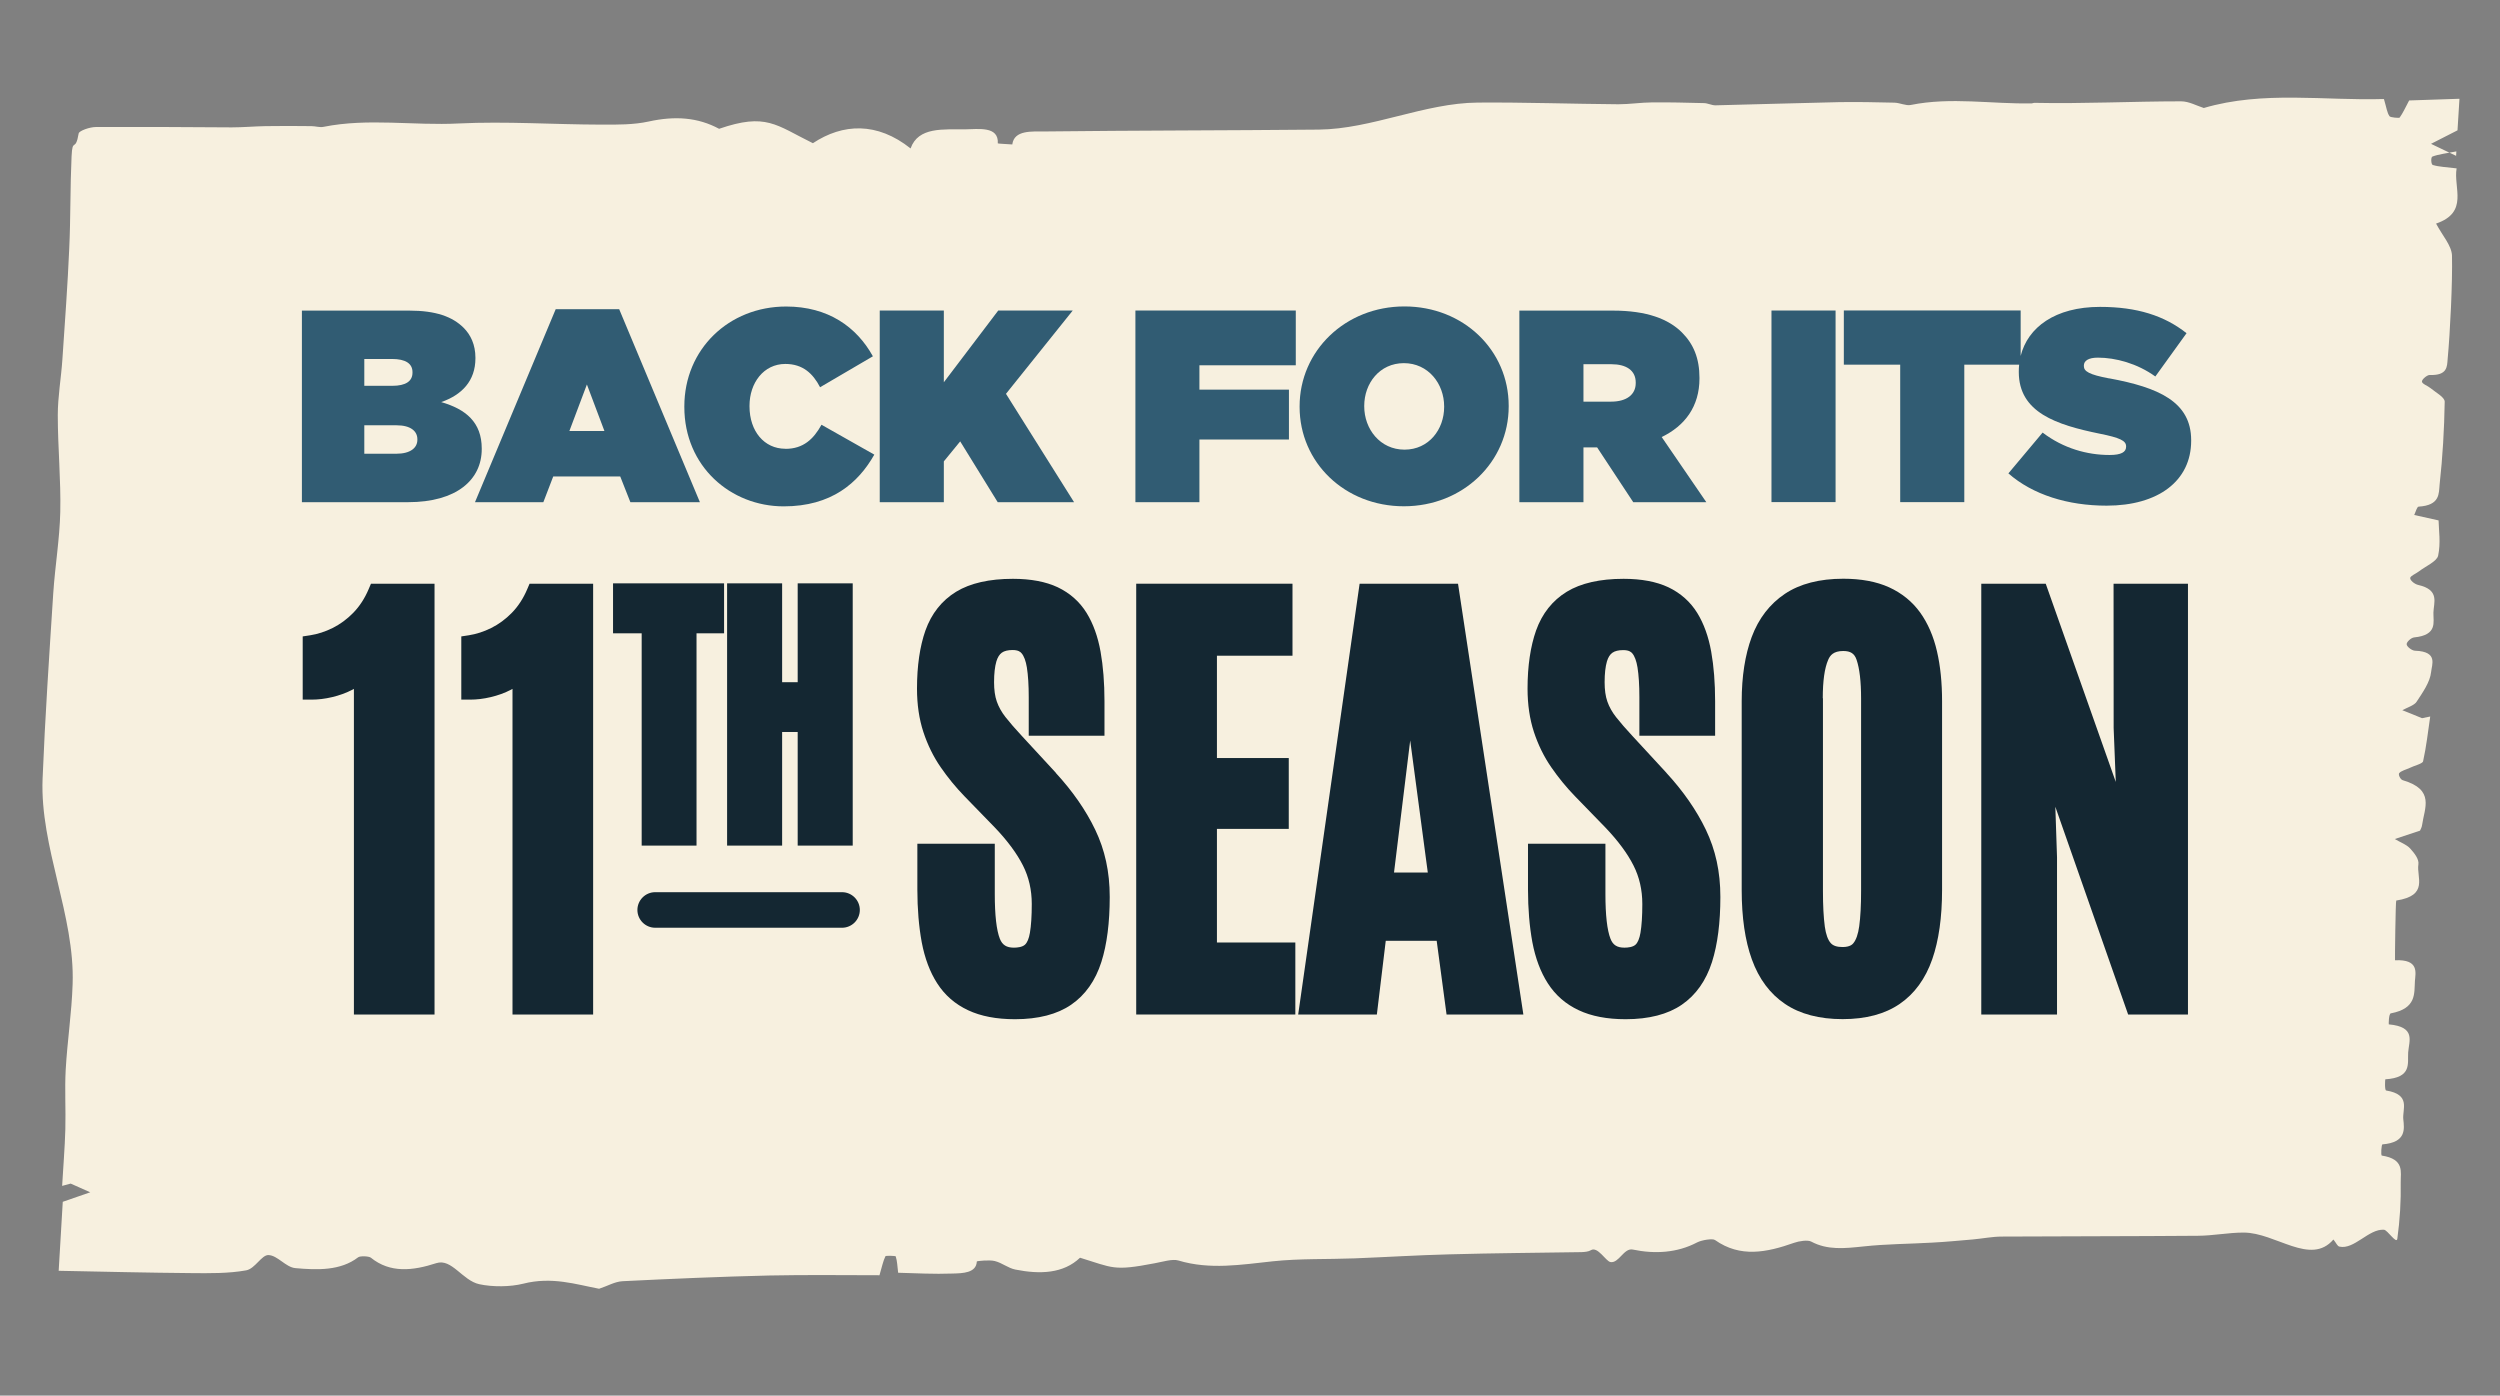
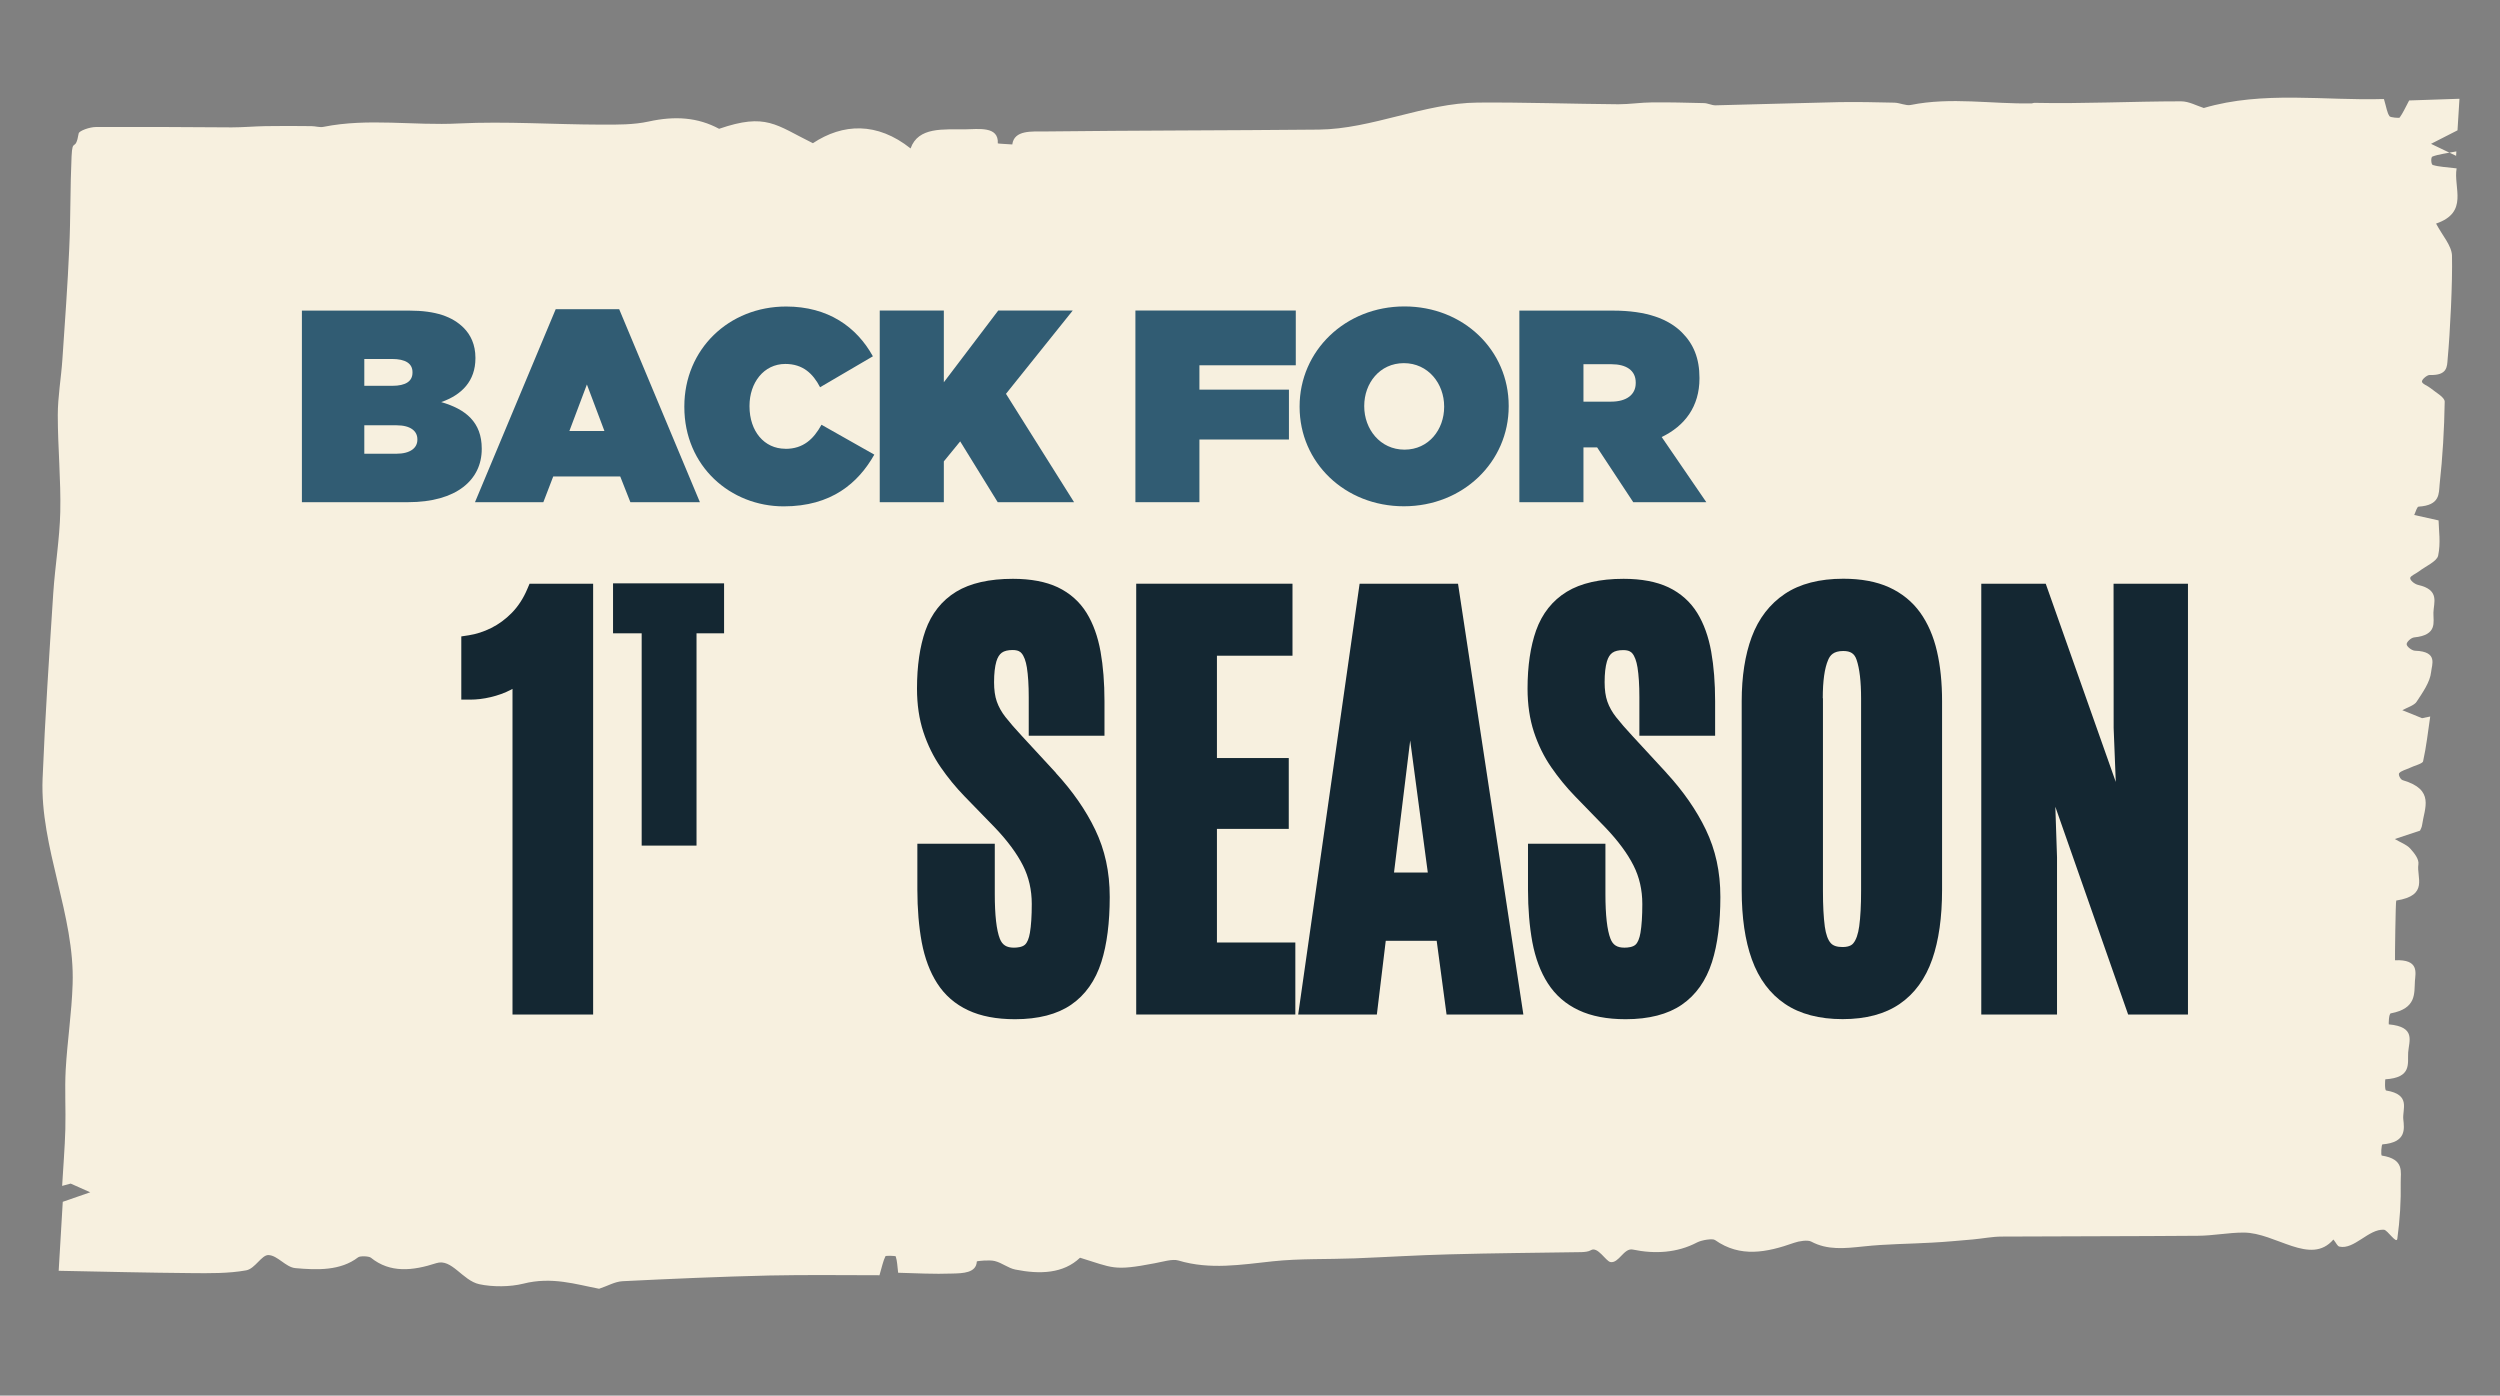
<svg xmlns="http://www.w3.org/2000/svg" id="a" width="281.22" height="156.99" viewBox="0 0 281.22 156.99">
  <rect x="0" y="0" width="281.22" height="156.99" fill="#808080" stroke="none" />
  <g id="b">
    <path d="M268.17,11.16c.29.99.34,1.5.62,1.91.1.16,1.11.22,1.14.16.38-.53.63-1.1,1.07-1.93,1.55-.05,3.44-.11,5.66-.19l-.22,3.55c-1.38.7-2.18,1.11-2.98,1.52.77.38,1.55.75,2.82,1.35-.07,1.43.12-2.13.03-.5-1.16.23-2,.32-2.69.58-.2.07-.16.89.04.95.73.22,1.58.24,2.68.38-.38,2.18,1.4,4.94-2.31,6.21.71,1.35,1.75,2.47,1.79,3.6.07,2.98-.21,8.66-.49,11.65-.07.81,0,1.86-2.02,1.78-.3,0-.9.51-.87.75.02.26.66.47.98.74.58.49,1.57,1,1.58,1.51-.05,3.11-.23,6.21-.57,9.3-.1,1.01.08,2.36-2.36,2.51-.2.02-.34.61-.5.94.75.16,1.5.34,2.74.61.02,1.06.26,2.54-.05,3.97-.15.65-1.4,1.18-2.17,1.77-.33.26-.96.5-.97.74-.02.27.48.68.9.78,2.47.56,1.73,2.01,1.71,3.13-.02,1.05.48,2.51-2.16,2.77-.35.03-.88.53-.85.78.02.27.6.72.96.72,2.62.09,1.86,1.58,1.79,2.4-.12,1.13-.93,2.27-1.64,3.35-.25.39-1.05.64-1.6.94.75.3,1.49.59,2.22.9.31-.06.61-.12.92-.19-.25,1.68-.43,3.37-.8,5.03-.05.28-.98.49-1.48.74-.43.2-1,.34-1.21.6-.13.16.13.71.39.79,3.66,1.07,2.45,3.14,2.19,5.02-.03.31-.23.61-.24.66-1.12.37-1.98.65-2.84.94.58.35,1.33.62,1.73,1.06.48.53,1.02,1.21.93,1.79-.23,1.47,1.2,3.5-2.49,4.07-.08.01-.16,6.72-.14,6.72,2.73-.13,2.31,1.4,2.24,2.33-.09,1.39.21,3.09-2.71,3.64-.24.04-.25,1.24-.23,1.24,3.09.28,2.27,1.88,2.18,3.15-.08,1.26.44,2.84-2.57,3.03-.02,0-.1,1.24.1,1.26,2.8.46,1.81,2.09,1.92,3.22.12,1.11.36,2.62-2.35,2.84-.1,0-.2,1.24-.06,1.26,2.58.4,2.1,1.86,2.12,3,.04,2.11-.09,4.24-.38,6.35-.09.66-1.1-.99-1.51-1.01-1.71-.11-3.35,2.27-5,1.9-.24-.05-.34-.38-.68-.8-2.57,3-6.5-.78-10.1-.78-1.71,0-3.42.35-5.13.36-7.36.06-14.71.05-22.05.09-1.08,0-2.16.22-3.24.32-1.53.13-3.06.28-4.6.36-2.57.15-5.19.15-7.74.43-2.12.22-4.04.44-5.89-.55-.38-.2-1.36-.06-1.91.14-3.09,1.09-6.05,1.7-8.9-.31-.26-.2-1.5,0-2,.26-2.26,1.19-4.76,1.33-7.26.81-.99-.2-1.55,1.55-2.49,1.41-.53-.07-1.45-1.83-2.23-1.33-.23.15-.69.2-1.04.21-4.96.08-9.91.11-14.89.25-3.54.09-7.06.31-10.6.45-3.09.12-6.2.01-9.22.33-3.59.38-7.08.98-10.64-.09-.67-.2-1.77.15-2.65.31-4.71.91-4.69.51-8.41-.62-1.86,1.78-4.49,1.89-7.28,1.33-.83-.17-1.47-.75-2.32-.96-.61-.15-2.01,0-2.01.05-.06,1.3-1.57,1.33-2.75,1.36-2.06.08-4.13-.04-6.1-.09-.09-.74-.1-1.29-.27-1.84-.02-.07-1.12-.1-1.16-.02-.27.57-.39,1.18-.67,2.14-3.97,0-8.2-.06-12.43.03-5.49.13-10.99.37-16.45.64-.88.04-1.7.54-2.66.85-2.6-.49-5.3-1.39-8.53-.57-1.49.37-3.44.38-4.94.06-1.9-.41-3.1-2.93-4.84-2.37-2.64.86-5.19,1.15-7.37-.62-.22-.17-1.2-.21-1.42-.04-1.98,1.53-4.62,1.44-7.06,1.22-1.1-.1-1.99-1.43-3.03-1.47-.77-.03-1.51,1.54-2.51,1.72-1.98.36-4.15.33-6.23.31-4.86-.04-9.72-.16-14.86-.26l.46-7.76c1.35-.47,2.23-.78,3.09-1.07-.73-.32-1.47-.65-2.2-.98l-.96.26c.12-2.13.3-4.24.36-6.36.06-2.23-.08-4.48.04-6.7.18-3.22.68-6.44.78-9.65.26-7.72-3.68-15.37-3.38-23.08.28-6.95.75-13.91,1.2-20.87.2-3.04.72-6.09.79-9.14.08-3.63-.28-7.27-.28-10.9,0-2.1.38-4.19.52-6.29.28-4.16.59-8.32.77-12.48.16-3.44.1-6.88.26-10.33.1-2.21.43-.4.8-2.59.05-.3,1.25-.72,1.92-.72,3.8-.02,11.51,0,15.3.04,1.26,0,2.54-.12,3.81-.14,1.71-.03,3.42-.02,5.15,0,.45,0,.95.17,1.36.08,5.04-1.01,10.13-.12,15.2-.38,5.33-.26,10.7.12,16.05.13,1.77.01,3.66.02,5.33-.35,2.96-.65,5.52-.47,7.92.82,5.3-1.82,6.37-.44,10.55,1.62,3.37-2.23,7.22-2.41,10.99.59.86-2.46,3.72-2.12,6.14-2.15,1.46-.01,3.79-.4,3.67,1.58,0,.03,1.06.08,1.63.12.21-1.64,2.2-1.45,3.63-1.46,10.29-.12,20.57-.11,30.84-.21,5.98-.06,11.91-3,17.91-3.04,5.27-.04,10.53.15,15.8.19,1.26,0,2.51-.2,3.79-.21,1.95-.02,3.88.03,5.82.08.43,0,.87.25,1.3.25,4.66-.11,9.32-.26,13.96-.36,2.06-.03,4.11.01,6.18.06.63.02,1.3.37,1.83.26,4.55-.92,9.09-.09,13.63-.18.08,0,.18-.06.25-.06,5.51.12,11.03-.17,16.54-.17.87,0,1.74.49,2.55.75,6.67-1.97,13.68-.8,20.22-1.01h0Z" fill="#f7f0df" />
  </g>
-   <path d="M41.47,66.27c-.44,1.04-1.02,1.93-1.72,2.65-.71.73-1.49,1.3-2.33,1.72-.84.42-1.69.69-2.52.82l-.85.13v7.11h1c.72,0,1.5-.09,2.3-.28.81-.19,1.59-.47,2.32-.85.05-.03.1-.05.14-.08v36.63h9.07v-48.46h-7.15l-.26.61Z" fill="#142732" />
  <path d="M59.31,66.27c-.44,1.04-1.02,1.93-1.72,2.65-.71.73-1.49,1.3-2.33,1.72-.84.42-1.69.69-2.52.82l-.85.13v7.11h1c.72,0,1.5-.09,2.3-.28.81-.19,1.59-.47,2.32-.85.05-.03.1-.05.14-.08v36.63h9.07v-48.46h-7.15l-.26.61Z" fill="#142732" />
  <polygon points="72.18 95.12 78.35 95.12 78.35 71.24 81.45 71.24 81.45 65.62 68.96 65.62 68.96 71.24 72.18 71.24 72.18 95.12" fill="#142732" />
-   <polygon points="81.79 65.62 81.79 95.12 87.98 95.12 87.98 82.34 89.73 82.34 89.73 95.12 95.92 95.12 95.92 65.62 89.73 65.62 89.73 76.74 87.98 76.74 87.98 65.62 81.79 65.62" fill="#142732" />
  <path d="M118.78,86.94l-3.83-4.15c-.73-.78-1.35-1.5-1.84-2.12-.44-.56-.77-1.15-.98-1.75-.21-.59-.31-1.33-.31-2.18,0-.97.09-1.76.26-2.34.14-.46.34-.78.61-.98.28-.2.69-.3,1.21-.3.63,0,.88.2,1.01.36.28.32.48.87.6,1.6.14.88.21,2.01.21,3.35v4.33h8.52v-3.88c0-2.07-.15-3.94-.44-5.57-.3-1.69-.83-3.16-1.57-4.36-.78-1.26-1.87-2.23-3.25-2.89-1.34-.63-3.03-.95-5.04-.95-2.66,0-4.8.49-6.38,1.45-1.62.99-2.78,2.46-3.46,4.36-.63,1.79-.95,3.99-.95,6.54,0,1.79.24,3.43.72,4.89.48,1.45,1.13,2.78,1.95,3.96.79,1.15,1.69,2.25,2.68,3.27l3.43,3.53c1.4,1.47,2.46,2.9,3.14,4.25.66,1.3.99,2.75.99,4.33,0,1.34-.07,2.44-.21,3.25-.11.64-.3,1.1-.56,1.33-.3.27-.84.33-1.24.33-.83,0-1.3-.3-1.58-1-.38-.97-.57-2.66-.57-5.02v-5.67h-8.71v5.14c0,2.2.17,4.19.49,5.93.34,1.8.92,3.36,1.74,4.63.85,1.33,2.02,2.35,3.48,3.03,1.42.67,3.19,1.01,5.27,1.01,2.62,0,4.75-.55,6.32-1.63,1.59-1.09,2.73-2.71,3.4-4.81.63-1.98.94-4.44.94-7.31s-.55-5.3-1.63-7.56c-1.06-2.21-2.56-4.36-4.44-6.4Z" fill="#142732" />
  <polygon points="136.89 93.24 144.97 93.24 144.97 85.27 136.89 85.27 136.89 73.76 145.39 73.76 145.39 65.66 127.81 65.66 127.81 114.12 145.71 114.12 145.71 106.02 136.89 106.02 136.89 93.24" fill="#142732" />
  <path d="M152.94,65.66l-6.91,48.46h8.85l1-8.29h5.73l1.11,8.29h8.64l-7.35-48.46h-11.07ZM160.61,98.15h-3.8l1.82-14.86,1.98,14.86Z" fill="#142732" />
  <path d="M187.46,86.94l-3.83-4.15c-.73-.78-1.35-1.5-1.84-2.12-.44-.56-.77-1.15-.98-1.75-.21-.59-.31-1.33-.31-2.18,0-.97.09-1.76.26-2.34.14-.46.34-.78.61-.97.28-.2.69-.3,1.22-.3.63,0,.88.2,1.01.35.28.32.48.87.6,1.6.14.88.21,2.01.21,3.35v4.33h8.52v-3.88c0-2.07-.15-3.94-.44-5.57-.3-1.69-.83-3.16-1.57-4.36-.78-1.26-1.87-2.23-3.25-2.89-1.34-.63-3.03-.95-5.04-.95-2.66,0-4.8.49-6.38,1.45-1.62.99-2.78,2.46-3.46,4.36-.63,1.79-.96,3.99-.96,6.54,0,1.79.24,3.43.72,4.89.48,1.45,1.13,2.78,1.95,3.96.79,1.15,1.69,2.25,2.68,3.27l3.43,3.53c1.4,1.47,2.46,2.9,3.14,4.25.66,1.3.99,2.75.99,4.33,0,1.34-.07,2.44-.21,3.25-.11.63-.3,1.1-.56,1.33-.3.27-.84.33-1.24.33-.83,0-1.3-.3-1.57-1-.38-.97-.57-2.66-.57-5.02v-5.67h-8.71v5.14c0,2.2.17,4.19.49,5.93.34,1.8.92,3.36,1.74,4.63.85,1.33,2.02,2.35,3.48,3.03,1.42.67,3.19,1.01,5.27,1.01,2.62,0,4.75-.55,6.32-1.63,1.59-1.09,2.73-2.71,3.4-4.81.63-1.98.94-4.44.94-7.31s-.55-5.3-1.63-7.56c-1.06-2.21-2.56-4.36-4.44-6.4Z" fill="#142732" />
  <path d="M216,68.91c-.89-1.24-2.08-2.2-3.51-2.85-1.41-.64-3.14-.96-5.14-.96-2.67,0-4.88.57-6.57,1.7-1.7,1.14-2.96,2.77-3.74,4.87-.74,2-1.12,4.43-1.12,7.21v21.25c0,3.06.38,5.68,1.14,7.78.79,2.2,2.05,3.89,3.75,5.03,1.68,1.13,3.85,1.7,6.46,1.7s4.76-.57,6.42-1.71c1.67-1.14,2.9-2.83,3.67-5.04.73-2.1,1.1-4.72,1.1-7.77v-21.25c0-2.07-.19-3.95-.57-5.59-.39-1.7-1.03-3.17-1.89-4.37ZM205.04,78.54c0-1.93.2-3.38.61-4.32.21-.49.58-.99,1.69-.99.82,0,1.26.28,1.5.98.34.99.51,2.46.51,4.36v21.65c0,1.6-.07,2.94-.21,3.97-.12.88-.35,1.54-.66,1.91-.09.11-.36.43-1.21.43-.63,0-1.06-.14-1.33-.44-.32-.35-.55-.99-.67-1.85-.14-1.04-.21-2.39-.21-4.02v-21.67Z" fill="#142732" />
  <polygon points="237.76 81.9 238 87.96 230.12 65.66 222.87 65.66 222.87 114.12 231.39 114.12 231.39 96.43 231.2 90.75 239.39 114.12 246.12 114.12 246.12 65.66 237.75 65.66 237.76 81.9" fill="#142732" />
  <path d="M54.19,50.52v-.06c0-2.96-1.79-4.43-4.56-5.23,2.31-.8,3.85-2.37,3.85-4.93v-.06c0-1.48-.55-2.59-1.32-3.36-1.26-1.26-3.14-1.94-6.13-1.94h-12.07v21.55h11.95c5.45,0,8.28-2.52,8.28-5.97ZM40.98,40.38h3.11c1.54,0,2.31.52,2.31,1.48v.06c0,.95-.74,1.48-2.28,1.48h-3.14v-3.02ZM40.98,51.04v-3.2h3.63c1.57,0,2.34.65,2.34,1.57v.06c0,.92-.8,1.57-2.37,1.57h-3.6Z" fill="#315c73" />
  <path d="M61.12,56.49l1.11-2.89h7.54l1.14,2.89h7.82l-9.08-21.71h-7.14l-9.08,21.71h7.7ZM66.02,43.25l1.97,5.23h-3.94l1.97-5.23Z" fill="#315c73" />
  <path d="M88.34,50.48c-2.37,0-4.03-1.97-4.03-4.77v-.06c0-2.59,1.6-4.71,4.03-4.71,1.97,0,3.11,1.08,3.91,2.62l5.94-3.48c-1.82-3.29-5.02-5.6-9.76-5.6-6.44,0-11.45,4.8-11.45,11.24v.06c0,6.68,5.2,11.18,11.18,11.18,5.36,0,8.38-2.62,10.19-5.82l-5.94-3.36c-.89,1.6-2.03,2.71-4.06,2.71Z" fill="#315c73" />
  <polygon points="106.17 51.9 108.01 49.65 112.23 56.49 120.82 56.49 113.16 44.3 120.67 34.93 112.29 34.93 106.17 43 106.17 34.93 98.96 34.93 98.96 56.49 106.17 56.49 106.17 51.9" fill="#315c73" />
  <polygon points="127.72 56.49 134.92 56.49 134.92 49.44 144.99 49.44 144.99 43.83 134.92 43.83 134.92 41.09 145.76 41.09 145.76 34.93 127.72 34.93 127.72 56.49" fill="#315c73" />
-   <path d="M157.92,56.95c6.65,0,11.79-4.99,11.79-11.24v-.06c0-6.25-5.08-11.18-11.73-11.18s-11.79,4.99-11.79,11.24v.06c0,6.25,5.08,11.18,11.73,11.18ZM153.46,45.65c0-2.52,1.72-4.8,4.46-4.8s4.53,2.31,4.53,4.87v.06c0,2.52-1.72,4.8-4.46,4.8s-4.53-2.31-4.53-4.87v-.06Z" fill="#315c73" />
+   <path d="M157.92,56.95c6.65,0,11.79-4.99,11.79-11.24v-.06c0-6.25-5.08-11.18-11.73-11.18s-11.79,4.99-11.79,11.24v.06c0,6.25,5.08,11.18,11.73,11.18M153.46,45.65c0-2.52,1.72-4.8,4.46-4.8s4.53,2.31,4.53,4.87v.06c0,2.52-1.72,4.8-4.46,4.8s-4.53-2.31-4.53-4.87v-.06Z" fill="#315c73" />
  <path d="M178.12,50.33h1.54l4.06,6.16h8.22l-5.02-7.33c2.62-1.26,4.25-3.45,4.25-6.59v-.06c0-2.22-.68-3.82-1.97-5.11-1.51-1.51-3.94-2.46-7.76-2.46h-10.53v21.55h7.21v-6.16ZM178.12,40.97h3.14c1.66,0,2.74.68,2.74,2.06v.06c0,1.32-1.05,2.09-2.77,2.09h-3.11v-4.22Z" fill="#315c73" />
-   <rect x="199.27" y="34.93" width="7.21" height="21.55" fill="#315c73" />
-   <path d="M237.27,42.57c-2.28-.43-2.86-.8-2.86-1.39v-.06c0-.52.49-.89,1.57-.89,2,0,4.43.65,6.47,2.12l3.51-4.87c-2.49-1.97-5.57-2.96-9.73-2.96-5.06,0-8.13,2.31-8.93,5.52v-5.12h-19.89v6.1h6.34v15.46h7.21v-15.46h6.17c-.03.25-.04.51-.04.77v.06c0,4.56,4.25,5.94,9.08,6.93,2.31.46,2.99.8,2.99,1.42v.06c0,.59-.55.92-1.85.92-2.53,0-5.2-.74-7.54-2.52l-3.85,4.59c2.74,2.4,6.68,3.63,11.05,3.63,5.79,0,9.51-2.77,9.51-7.3v-.06c0-4.34-3.69-5.94-9.21-6.96Z" fill="#315c73" />
-   <path d="M94.72,100.36h-21.02c-1.1,0-2,.9-2,2s.9,2,2,2h21.02c1.1,0,2-.9,2-2s-.9-2-2-2Z" fill="#142732" />
</svg>